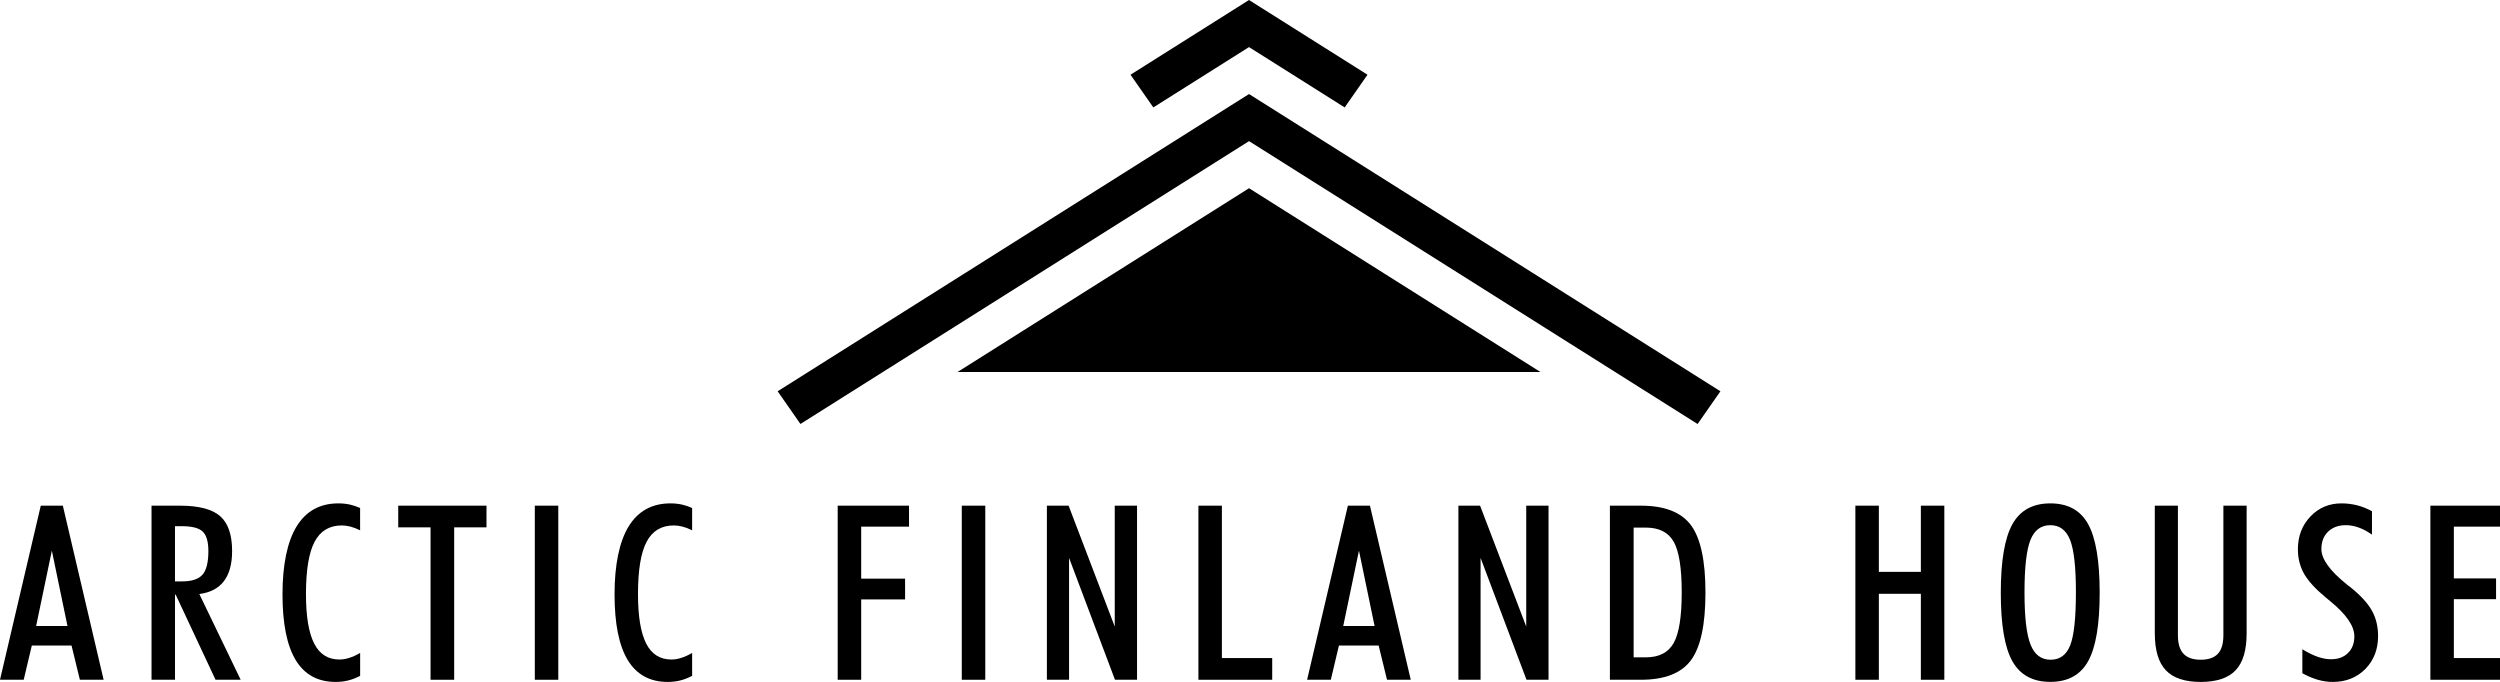
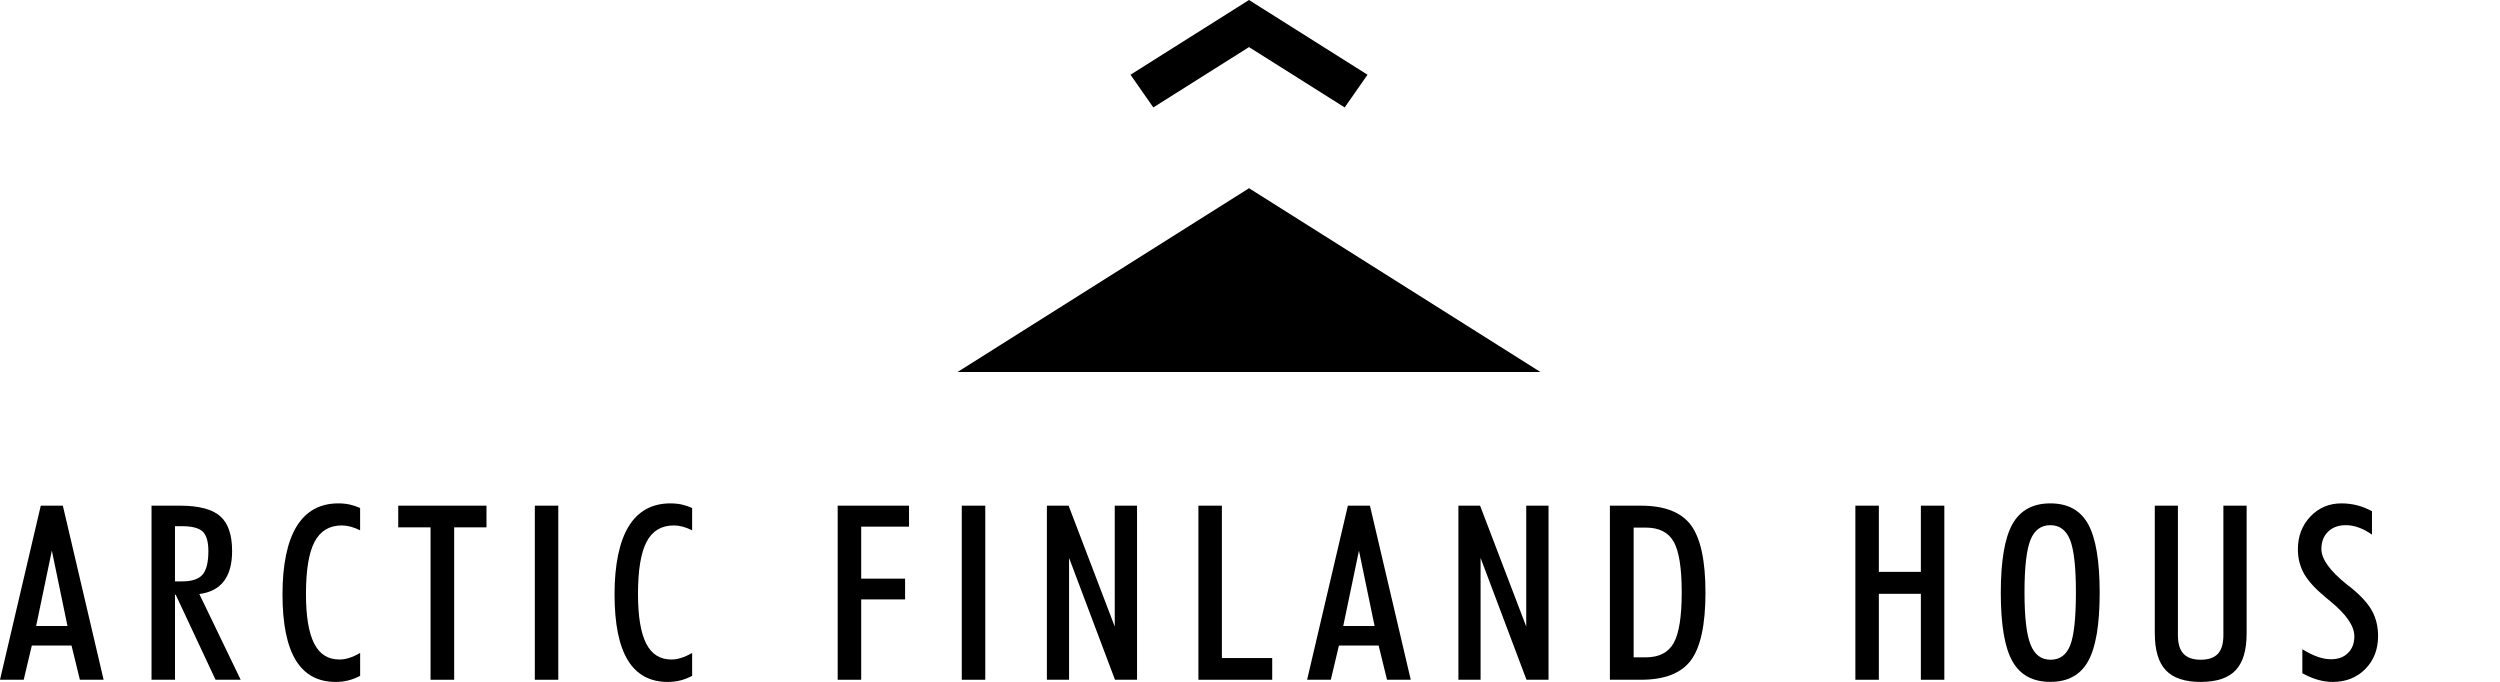
<svg xmlns="http://www.w3.org/2000/svg" id="Layer_2" data-name="Layer 2" viewBox="0 0 851 232.13">
  <g id="Layer_1-2" data-name="Layer 1">
    <path d="M17.65,187.43l-5.35,25.66h10.67l-5.32-25.66ZM0,231.39l13.88-59.26h7.51l13.88,59.26h-8.08l-2.84-11.65h-13.52l-2.76,11.65H0Z" />
    <path d="M59.57,197.9h2.48c3.24,0,5.54-.76,6.87-2.27,1.34-1.51,2.01-4.2,2.01-8.04,0-3.19-.64-5.41-1.93-6.64s-3.68-1.84-7.19-1.84h-2.25v18.79h0ZM59.57,202.45v28.94h-7.99v-59.26h9.67c6.4,0,10.98,1.19,13.69,3.57,2.72,2.38,4.07,6.35,4.07,11.89,0,4.38-.93,7.8-2.8,10.25-1.87,2.44-4.66,3.89-8.36,4.36l14.08,29.19h-8.56l-13.55-28.94h-.25Z" />
    <path d="M122.58,230.06c-1.33.69-2.66,1.22-4.02,1.56-1.36.34-2.79.51-4.31.51-6.06,0-10.58-2.48-13.59-7.43-3-4.96-4.5-12.43-4.5-22.4s1.61-17.89,4.81-23.12c3.21-5.22,7.95-7.83,14.23-7.83,1.37,0,2.68.14,3.89.4,1.22.28,2.38.67,3.49,1.18v7.59c-1.14-.57-2.23-.98-3.27-1.26-1.04-.26-2.02-.4-2.94-.4-4.25,0-7.34,1.86-9.3,5.59-1.95,3.72-2.92,9.65-2.92,17.77,0,7.56.93,13.18,2.79,16.83,1.84,3.64,4.71,5.45,8.58,5.45,1.11,0,2.23-.18,3.37-.56,1.14-.35,2.37-.91,3.7-1.67v7.8h0Z" />
    <polygon points="146.56 231.39 146.56 179.51 135.56 179.51 135.56 172.13 165.6 172.13 165.6 179.51 154.6 179.51 154.6 231.39 146.56 231.39" />
    <rect x="182.05" y="172.13" width="7.99" height="59.26" />
    <path d="M235.61,230.06c-1.33.69-2.66,1.22-4.02,1.56s-2.78.51-4.31.51c-6.05,0-10.58-2.48-13.59-7.43-3.01-4.96-4.5-12.43-4.5-22.4s1.61-17.89,4.8-23.12c3.22-5.22,7.96-7.83,14.23-7.83,1.37,0,2.67.14,3.89.4,1.22.28,2.38.67,3.49,1.18v7.59c-1.14-.57-2.23-.98-3.27-1.26-1.04-.26-2.02-.4-2.94-.4-4.26,0-7.34,1.86-9.3,5.59-1.95,3.72-2.92,9.65-2.92,17.77,0,7.56.93,13.18,2.78,16.83,1.84,3.64,4.71,5.45,8.58,5.45,1.11,0,2.23-.18,3.37-.56,1.14-.35,2.37-.91,3.7-1.67v7.8h.01Z" />
    <polygon points="285.15 231.39 285.15 172.13 309.43 172.13 309.43 179.27 293.15 179.27 293.15 196.97 308.09 196.97 308.09 204.04 293.15 204.04 293.15 231.39 285.15 231.39" />
    <rect x="327.39" y="172.13" width="8" height="59.26" />
    <polygon points="356.36 231.39 356.36 172.13 363.75 172.13 379.46 213.28 379.46 172.13 387.05 172.13 387.05 231.39 379.54 231.39 363.91 189.91 363.91 231.39 356.36 231.39" />
    <polygon points="407.94 231.39 407.94 172.13 415.93 172.13 415.93 224 433.06 224 433.06 231.39 407.94 231.39" />
    <path d="M462.59,187.43l-5.35,25.66h10.67l-5.32-25.66ZM444.94,231.39l13.88-59.26h7.51l13.89,59.26h-8.08l-2.85-11.65h-13.52l-2.76,11.65h-8.08,0Z" />
    <polygon points="496.44 231.39 496.44 172.13 503.82 172.13 519.53 213.28 519.53 172.13 527.12 172.13 527.12 231.39 519.62 231.39 503.99 189.91 503.99 231.39 496.44 231.39" />
    <path d="M556.09,223.76h4.15c4.49,0,7.65-1.62,9.48-4.88,1.83-3.24,2.74-9,2.74-17.24s-.9-13.96-2.71-17.2c-1.82-3.23-4.99-4.85-9.51-4.85h-4.15v44.16h0ZM548.01,231.39v-59.26h10.56c8.06,0,13.74,2.22,17.03,6.64,3.28,4.42,4.94,12.07,4.94,22.96s-1.65,18.57-4.94,23.01c-3.28,4.43-8.97,6.65-17.03,6.65h-10.56Z" />
    <polygon points="631.57 231.39 631.57 172.13 639.56 172.13 639.56 194.66 653.86 194.66 653.86 172.13 661.85 172.13 661.85 231.39 653.86 231.39 653.86 202.13 639.56 202.13 639.56 231.39 631.57 231.39" />
    <path d="M689.14,201.64c0,8.39.68,14.3,2.05,17.75,1.35,3.45,3.63,5.18,6.82,5.18s5.39-1.63,6.69-4.92c1.29-3.27,1.94-9.29,1.94-18.01s-.67-14.47-1.98-17.84c-1.33-3.35-3.57-5.03-6.73-5.03s-5.44,1.69-6.78,5.07c-1.34,3.39-2.01,9.32-2.01,17.8M681.07,201.8c0-10.86,1.32-18.64,3.95-23.36,2.64-4.73,6.94-7.09,12.91-7.09s10.24,2.34,12.86,7.04c2.61,4.7,3.94,12.5,3.94,23.4s-1.32,18.62-3.94,23.3c-2.62,4.69-6.9,7.02-12.86,7.02s-10.27-2.33-12.91-7.02c-2.63-4.68-3.95-12.45-3.95-23.3h0Z" />
    <path d="M733.49,215.61v-43.48h7.87v44.12c0,2.85.64,4.95,1.91,6.3,1.28,1.34,3.21,2.02,5.85,2.02s4.58-.68,5.84-2.02c1.26-1.35,1.88-3.45,1.88-6.3v-44.12h7.91v43.48c0,5.74-1.25,9.93-3.75,12.55-2.51,2.65-6.46,3.97-11.88,3.97s-9.37-1.31-11.87-3.97c-2.5-2.62-3.75-6.81-3.75-12.55" />
    <path d="M783.71,221c1.9,1.17,3.65,2.02,5.24,2.58,1.6.55,3.11.83,4.5.83,2.44,0,4.38-.7,5.82-2.14,1.43-1.4,2.15-3.3,2.15-5.69,0-3.49-2.74-7.48-8.25-11.97-.65-.54-1.14-.96-1.47-1.22-3.5-2.89-5.97-5.59-7.39-8.07-1.39-2.48-2.11-5.25-2.11-8.33,0-4.46,1.43-8.19,4.27-11.18,2.84-2.97,6.36-4.46,10.56-4.46,1.84,0,3.61.23,5.32.65,1.7.43,3.39,1.11,5.07,2.02v7.97c-1.54-1.08-3.05-1.9-4.53-2.42-1.47-.53-2.92-.8-4.36-.8-2.52,0-4.53.74-6.06,2.22-1.51,1.47-2.27,3.44-2.27,5.9,0,3.42,2.91,7.45,8.73,12.11.55.44.97.76,1.27.98,3.38,2.73,5.78,5.35,7.19,7.87,1.4,2.52,2.11,5.4,2.11,8.65,0,4.54-1.45,8.28-4.35,11.23-2.89,2.93-6.59,4.4-11.12,4.4-1.65,0-3.33-.25-5.03-.73-1.7-.49-3.46-1.23-5.28-2.23v-8.16h-.01Z" />
-     <polygon points="827.3 231.39 827.3 172.13 851 172.13 851 179.27 835.29 179.27 835.29 196.89 849.66 196.89 849.66 203.96 835.29 203.96 835.29 224 851 224 851 231.39 827.3 231.39" />
-     <polygon points="264.71 133.19 421.28 34.46 425.17 32.02 429.05 34.46 585.63 133.19 577.86 144.33 425.17 48.04 272.47 144.32 264.71 133.19" />
    <path d="M325.98,126.61l99.19-62.54,99.18,62.55h-198.37ZM384.82,25.44l36.46-22.99,3.88-2.45,3.88,2.45,36.46,22.99-7.77,11.13-32.57-20.54-32.57,20.54-7.77-11.13Z" />
  </g>
</svg>